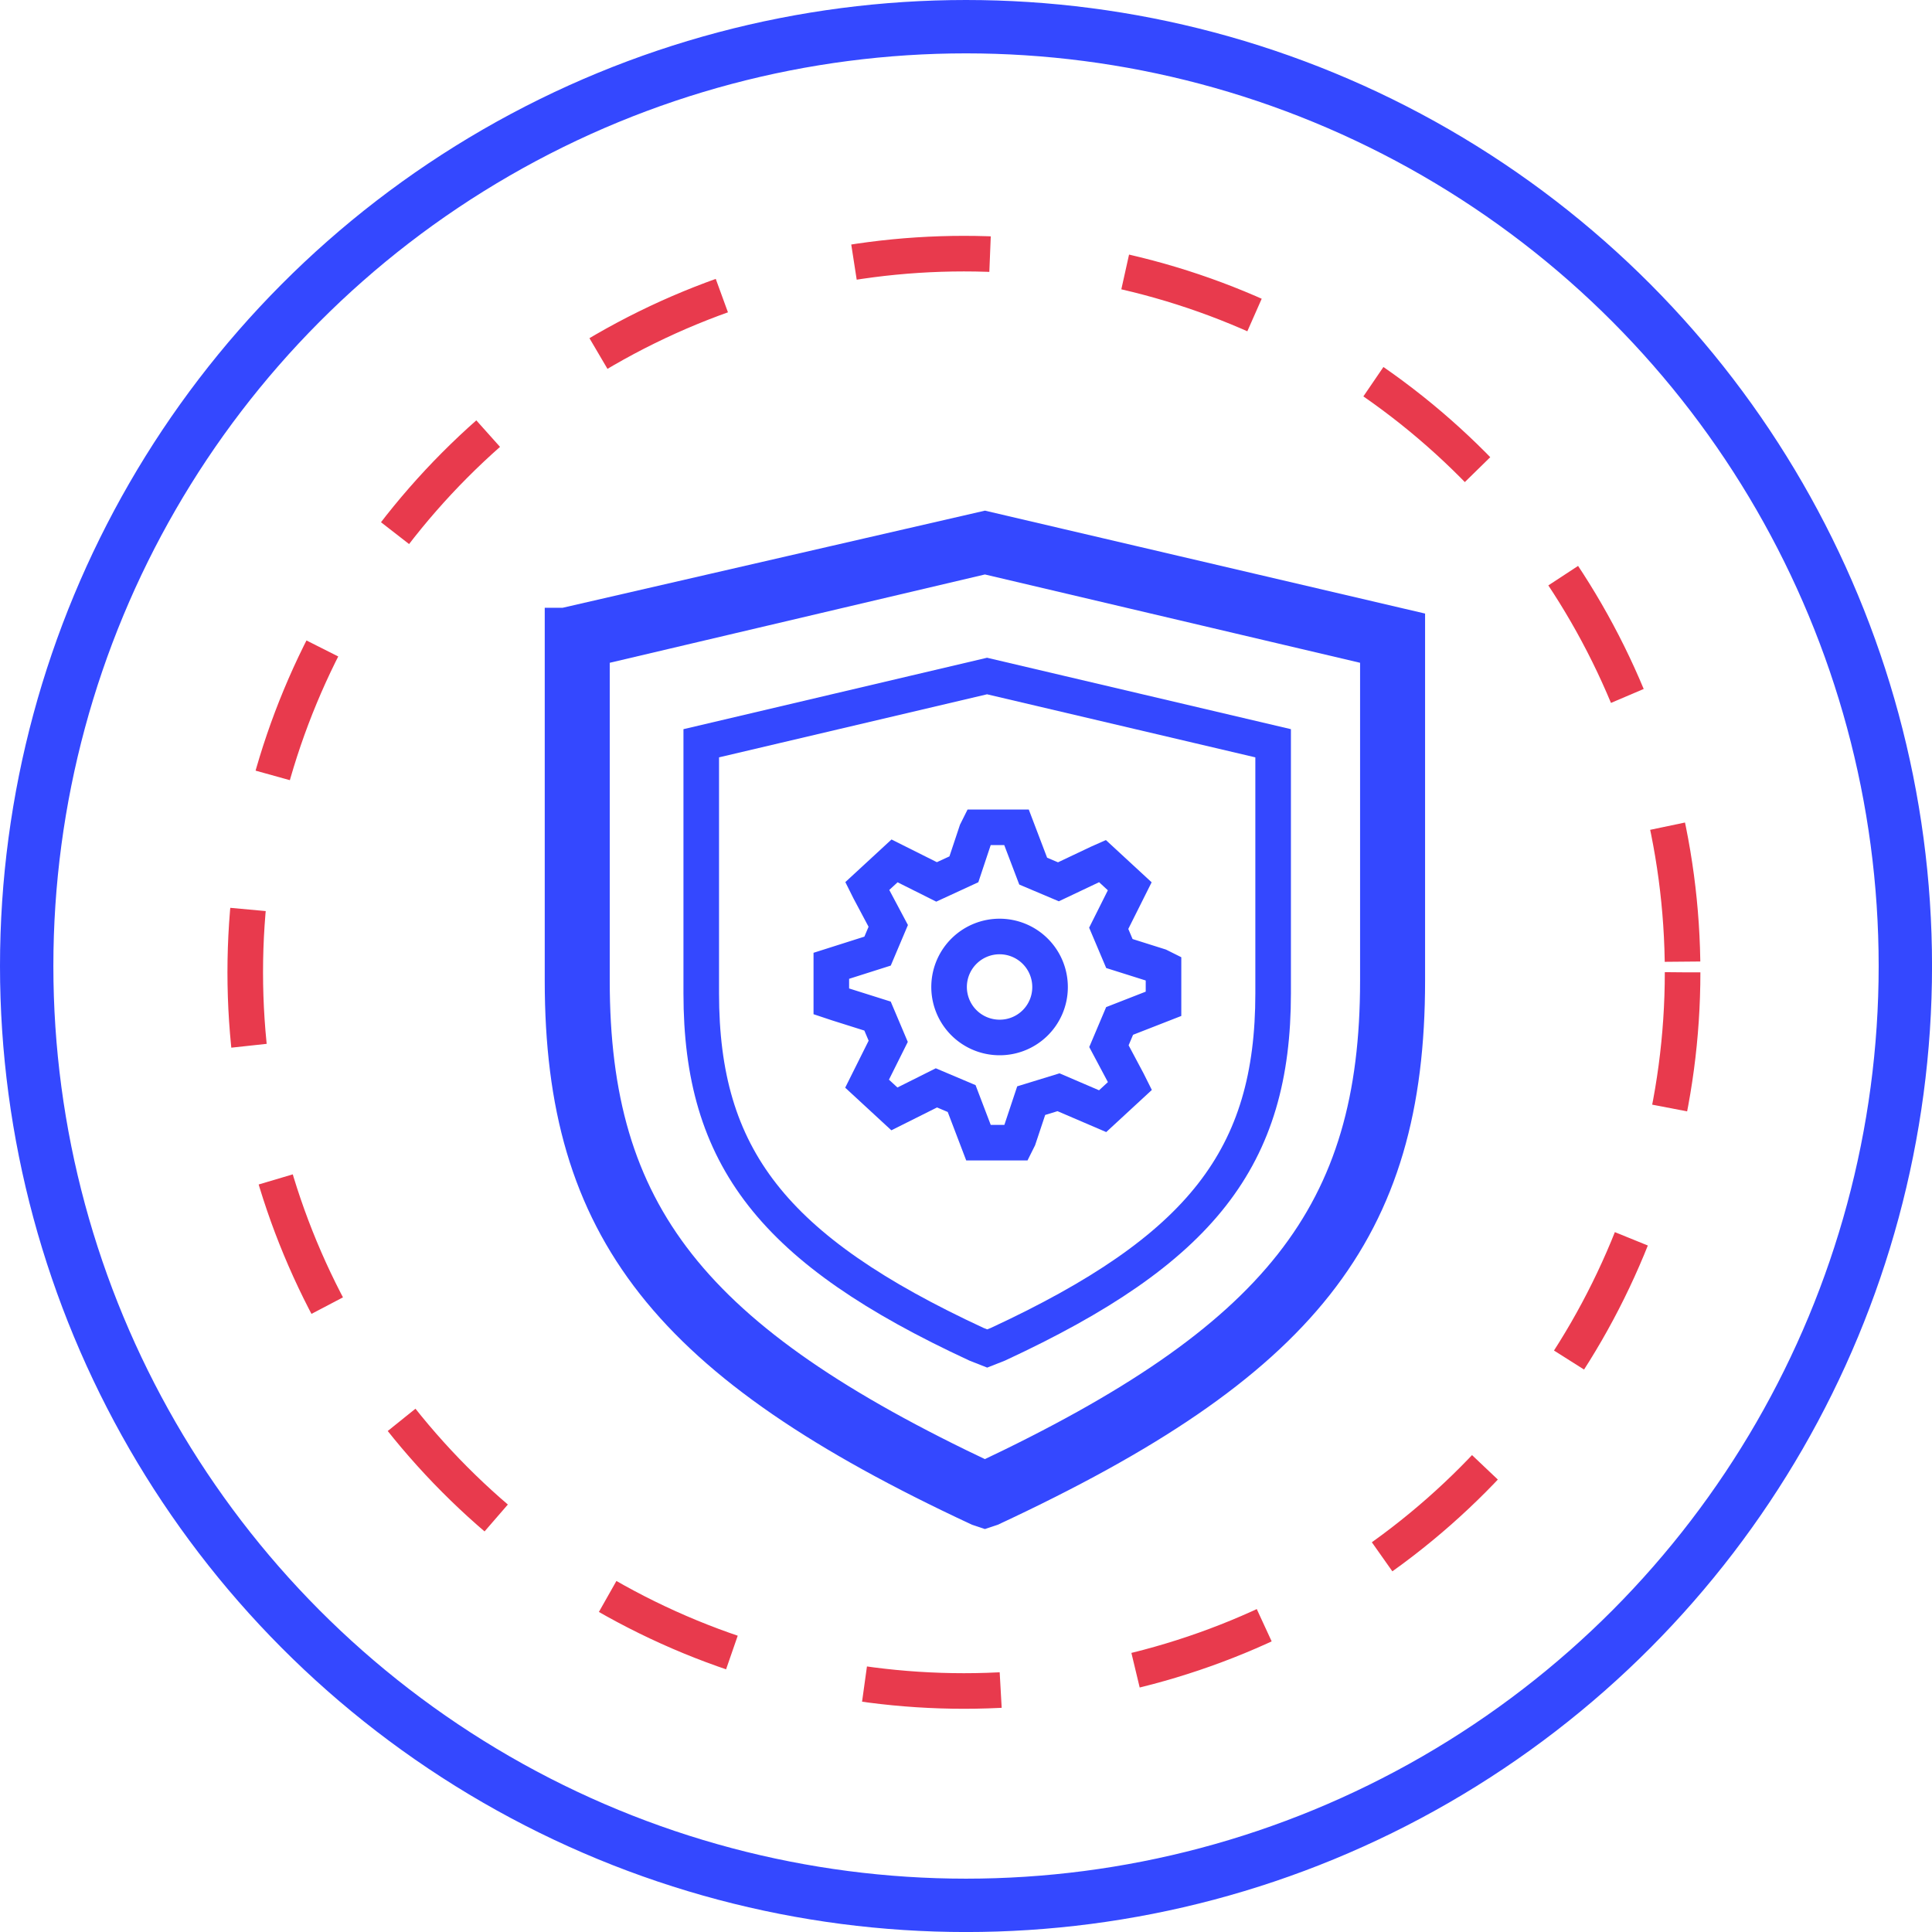
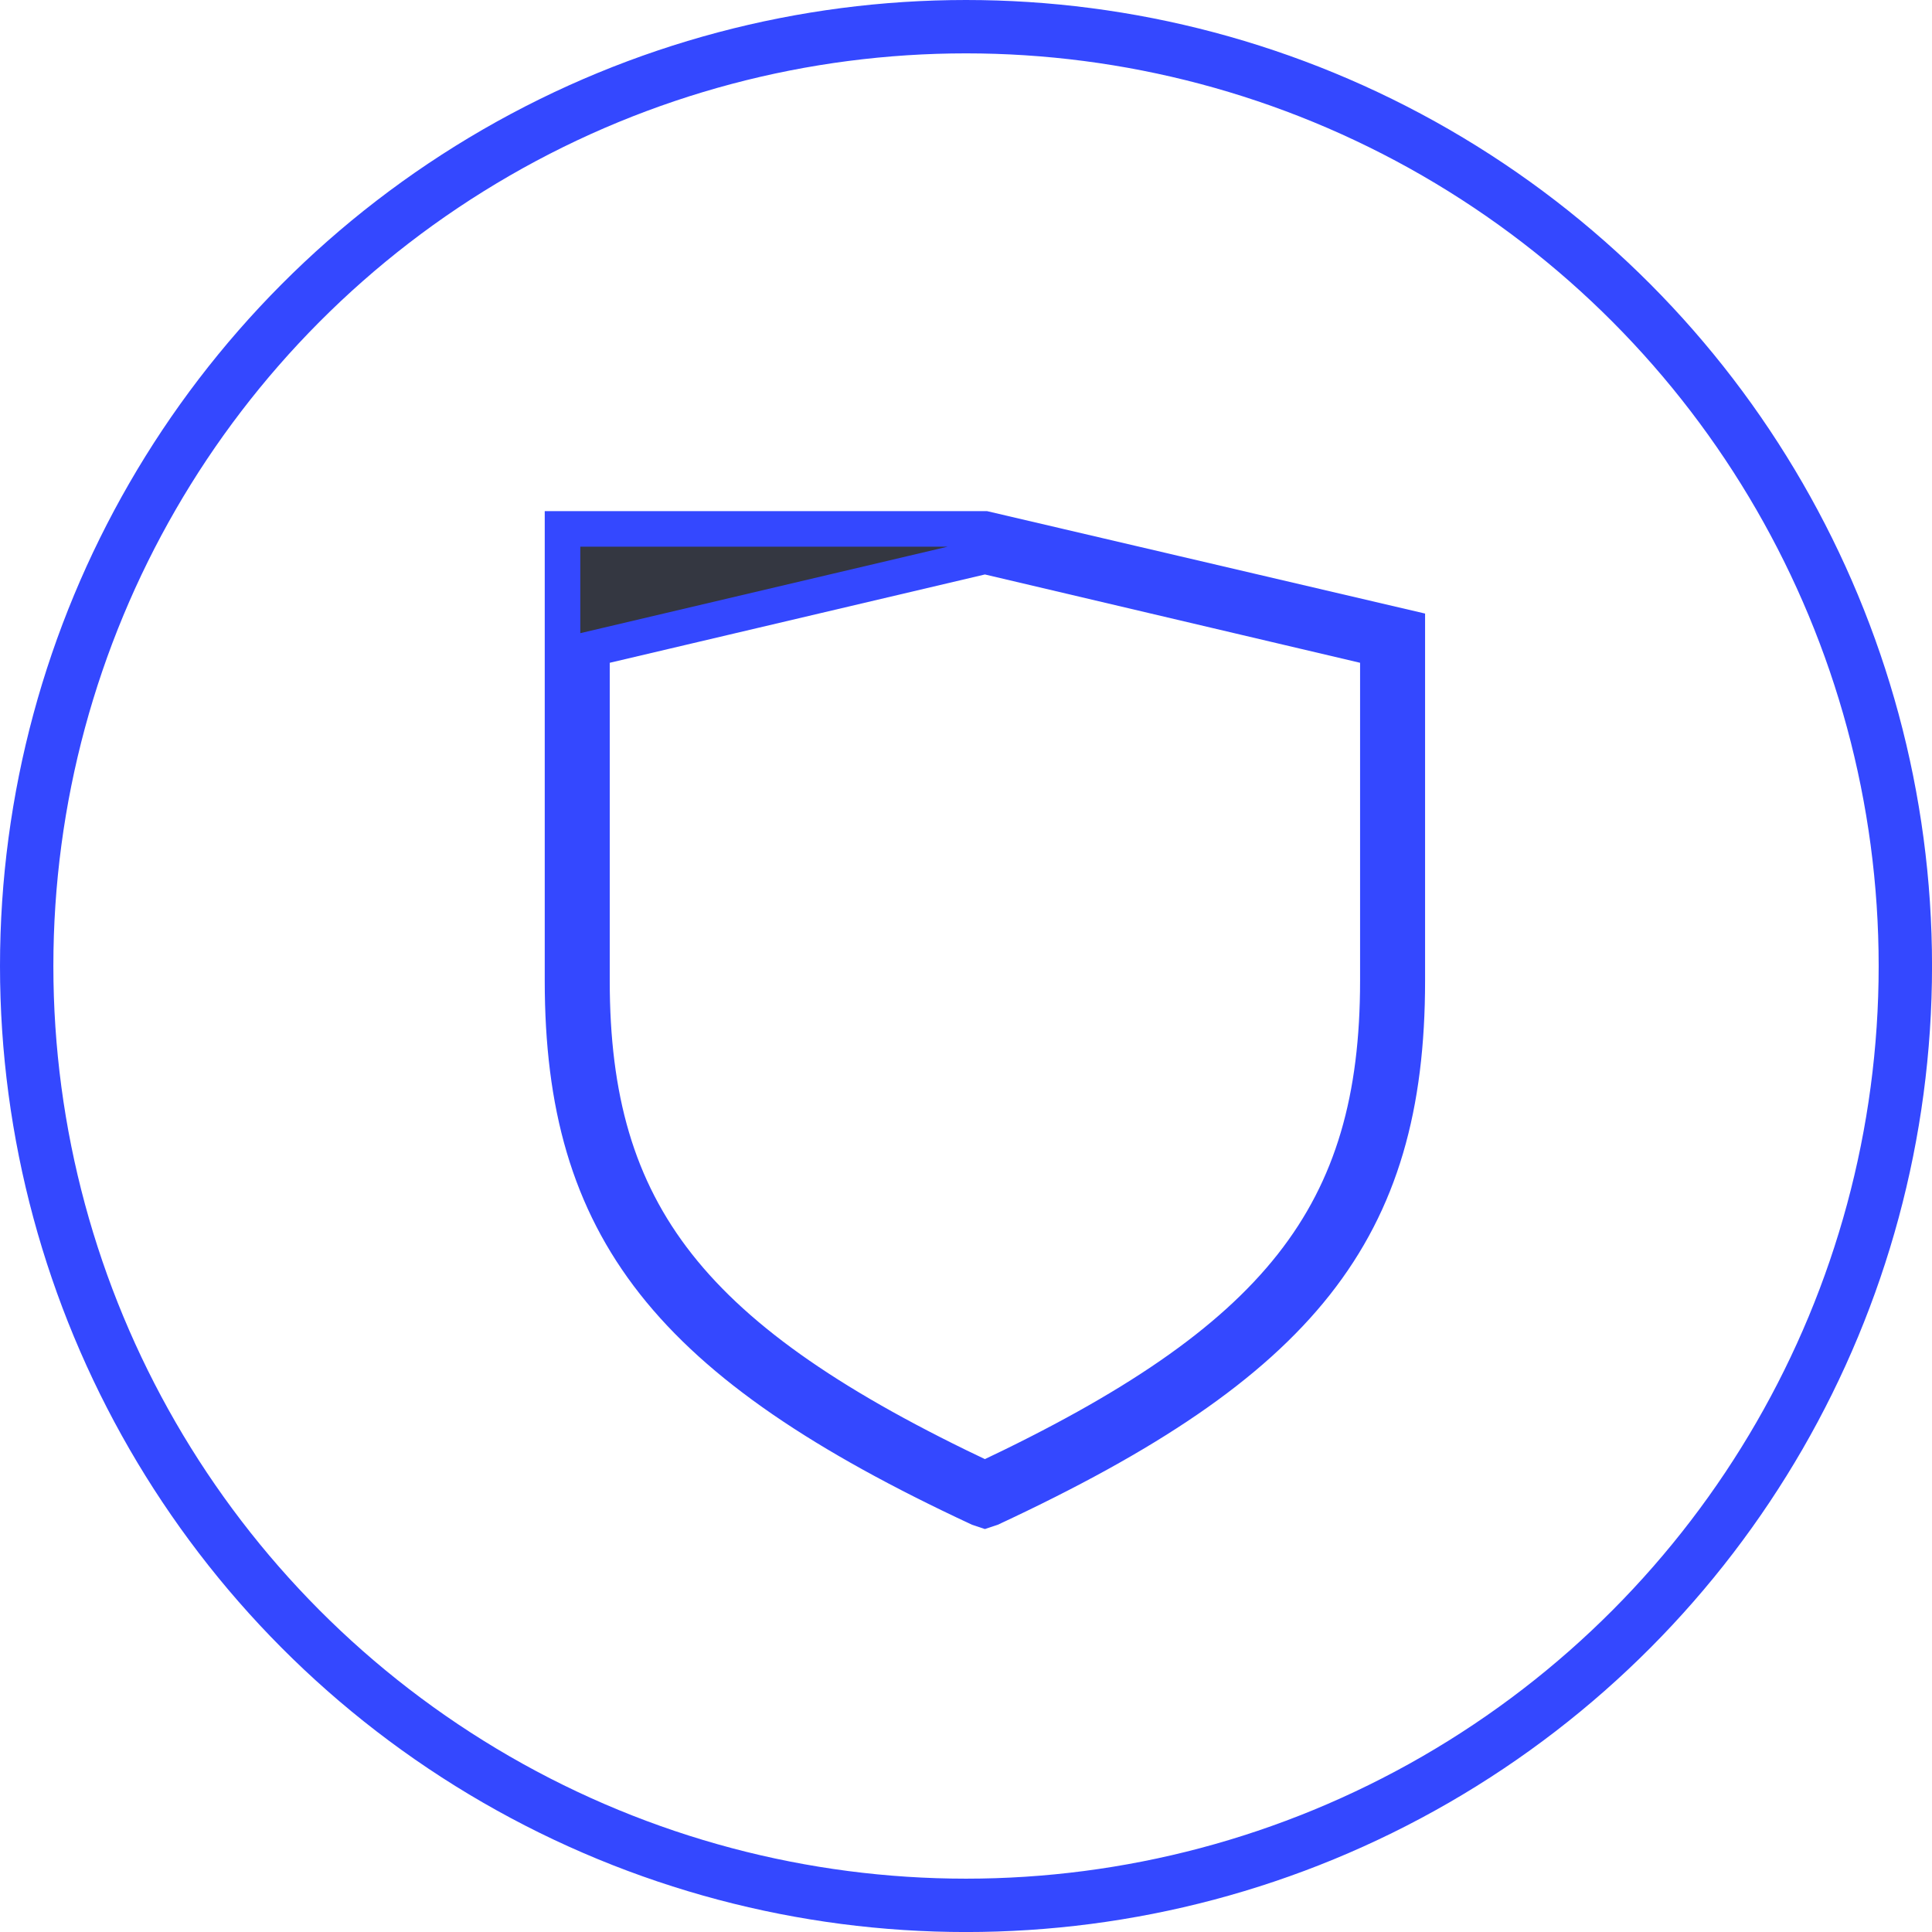
<svg xmlns="http://www.w3.org/2000/svg" width="54.303" height="54.303" viewBox="0 0 54.303 54.303">
  <g id="pfpt-protect-2021-threat-protection-icon-black-02" transform="translate(-10.15 -6.55)">
-     <path id="Path_12457" data-name="Path 12457" d="M48.272,31.2h0L36.459,33.917H36.4V43.9c0,6.97,2.953,10.75,11.695,14.825l.177.059.177-.059c8.741-4.075,11.695-7.8,11.695-14.825V33.976ZM37.227,34.567l11.045-2.6,11.045,2.6V43.9c0,6.556-2.776,10.1-11.045,14C40,54,37.227,50.455,37.227,43.9,37.227,43.9,37.227,34.567,37.227,34.567Z" transform="translate(-10.439 -9.784)" fill="#343741" stroke="#3448ff" stroke-miterlimit="10" stroke-width="1" />
+     <path id="Path_12457" data-name="Path 12457" d="M48.272,31.2h0H36.4V43.9c0,6.97,2.953,10.75,11.695,14.825l.177.059.177-.059c8.741-4.075,11.695-7.8,11.695-14.825V33.976ZM37.227,34.567l11.045-2.6,11.045,2.6V43.9c0,6.556-2.776,10.1-11.045,14C40,54,37.227,50.455,37.227,43.9,37.227,43.9,37.227,34.567,37.227,34.567Z" transform="translate(-10.439 -9.784)" fill="#343741" stroke="#3448ff" stroke-miterlimit="10" stroke-width="1" />
    <g id="Group_1355" data-name="Group 1355" transform="translate(17.043 13.679)">
-       <circle id="Ellipse_4176" data-name="Ellipse 4176" cx="20.2" cy="20.2" r="20.2" transform="translate(0)" fill="none" stroke="#e83a4d" stroke-miterlimit="10" stroke-width="1" stroke-dasharray="3.837 3.837" />
-     </g>
-     <path id="Path_12458" data-name="Path 12458" d="M43,40.09v7.029c0,4.607,2.008,7.206,7.737,9.864l.3.118.3-.118c5.729-2.658,7.737-5.257,7.737-9.864V40.09L51.033,38.2Z" transform="translate(-13.14 -12.649)" fill="none" stroke="#3448ff" stroke-miterlimit="10" stroke-width="1" />
-     <path id="Path_12459" data-name="Path 12459" d="M58.532,50.361v-1l-.118-.059-1.122-.354-.3-.709.591-1.181-.768-.709L56.7,46.4l-1.122.532-.709-.3L54.4,45.4H53.334l-.059.118-.354,1.063-.768.354-1.181-.591-.768.709.059.118.532,1-.3.709-1.3.413v1l.177.059,1.122.354.3.709L50.2,52.606l.768.709.118-.059,1.063-.532.709.3.473,1.24H54.4l.059-.118.354-1.063.768-.236,1.24.532.768-.709-.059-.118-.532-1,.3-.709Zm-4.666.945a1.419,1.419,0,1,1,1.477-1.418A1.414,1.414,0,0,1,53.866,51.306Z" transform="translate(-15.679 -15.597)" fill="none" stroke="#3448ff" stroke-width="1" />
+       </g>
    <circle id="Ellipse_4177" data-name="Ellipse 4177" cx="26.402" cy="26.402" r="26.402" transform="translate(10.9 7.3)" fill="none" stroke="#3448ff" stroke-miterlimit="10" stroke-width="1.5" />
  </g>
</svg>